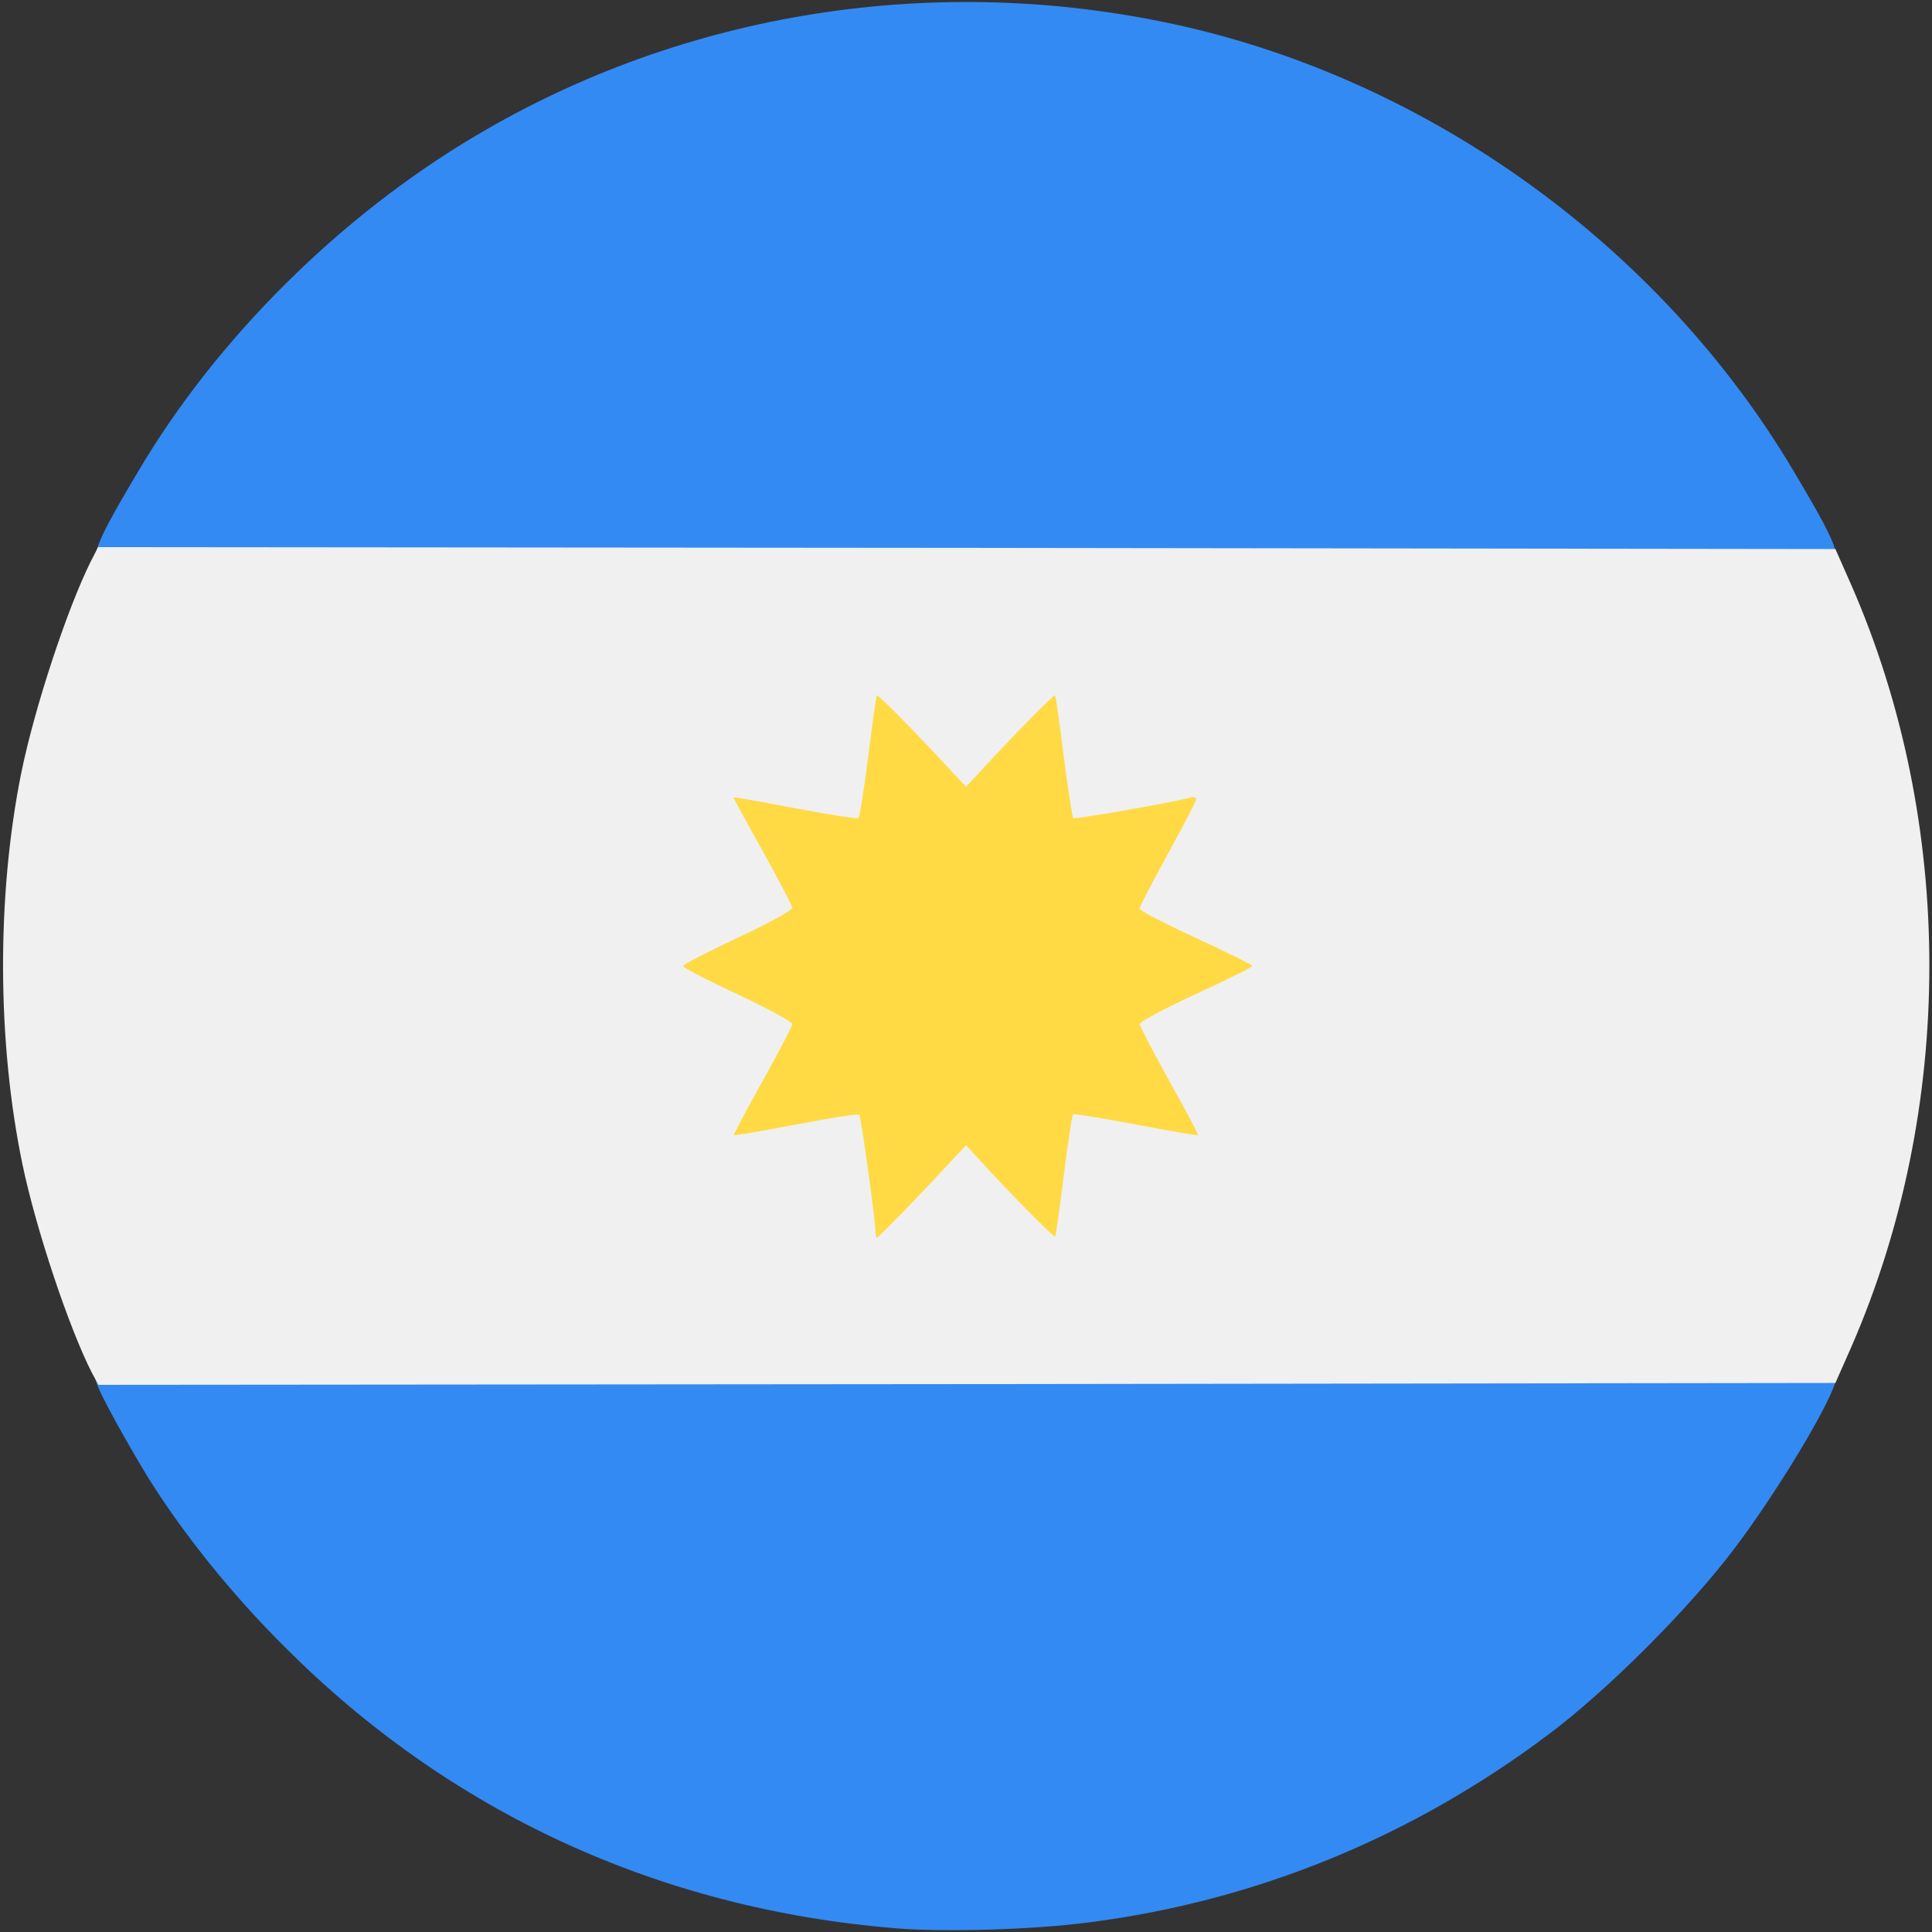
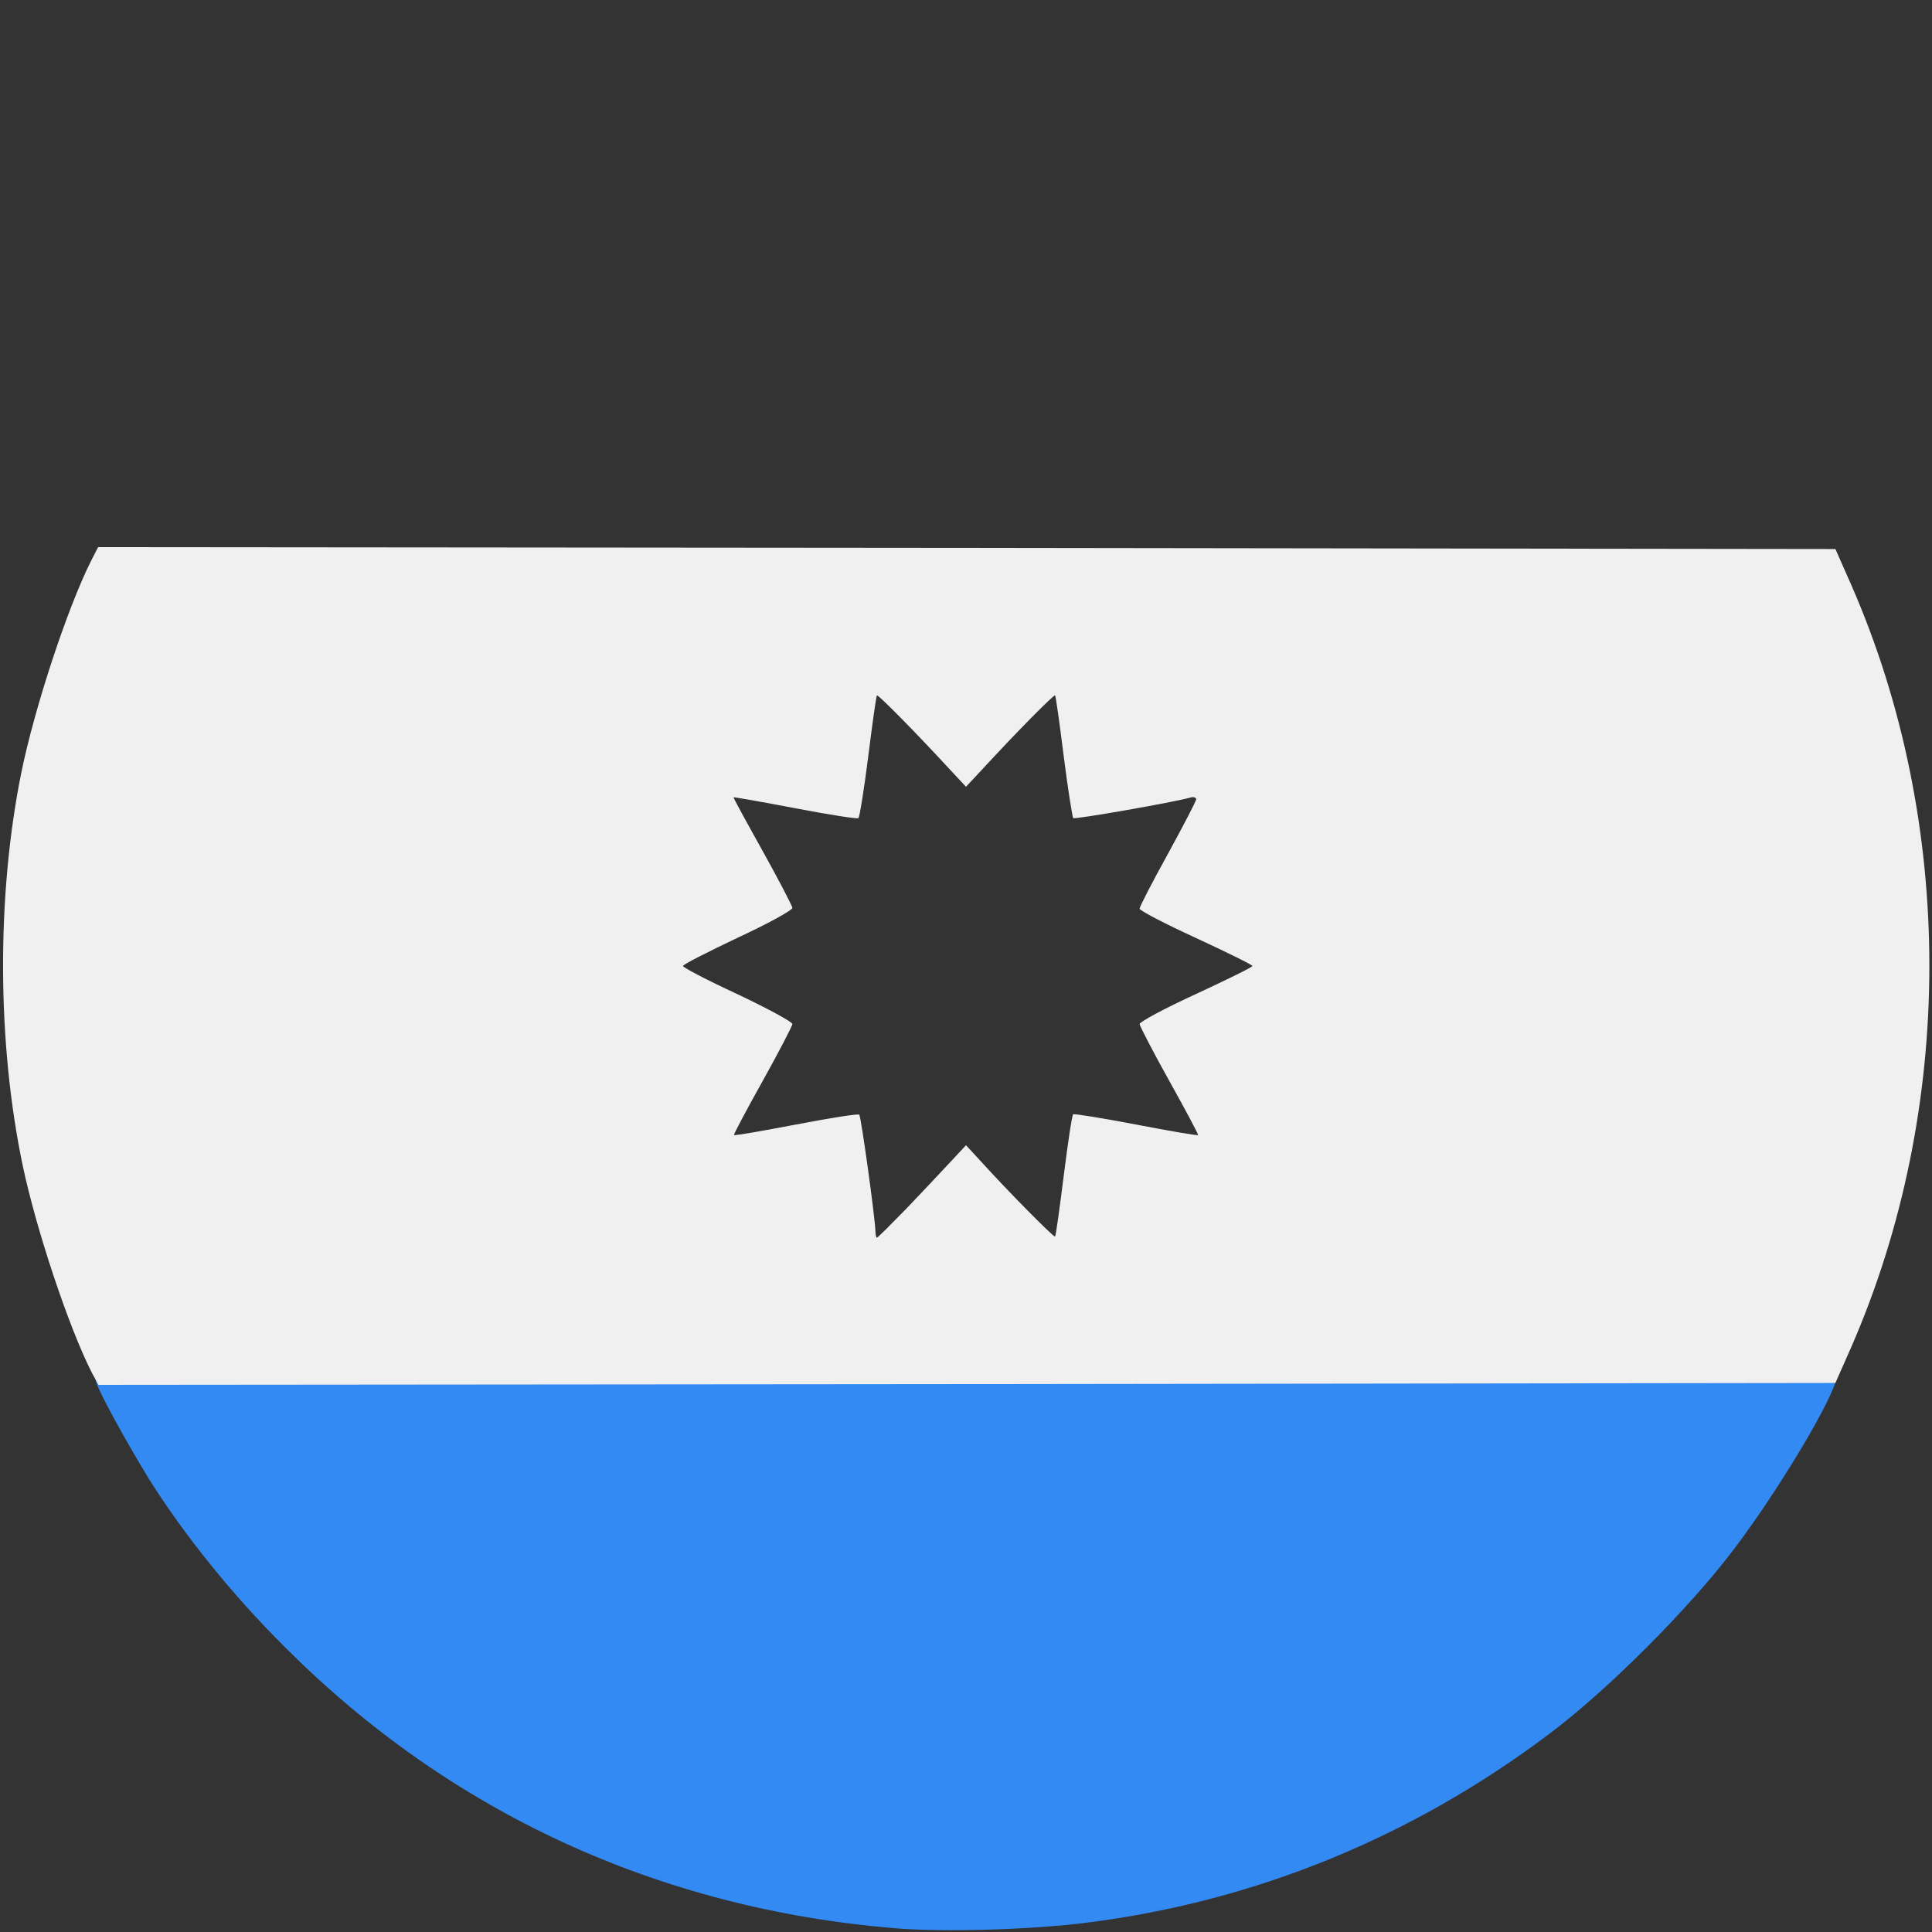
<svg xmlns="http://www.w3.org/2000/svg" version="1.0" width="512px" height="512px" viewBox="0 0 512 512" preserveAspectRatio="xMidYMid meet">
  <rect x="0" y="0" width="512" height="512" fill="#333333" stroke="none" />
  <g fill="#338af3">
    <path d="M237.1 511 c-62.6 -5.2 -117.9 -30.7 -161.6 -74.5 -14.1 -14 -27 -30.1 -36.3 -45 -6 -9.9 -12.8 -22.2 -13.7 -25.2 l-0.6 -2.3 231.1 0 231.1 0 -0.7 2.3 c-2.2 7.1 -15.6 29.3 -26.7 44 -11.8 15.7 -33.7 37.7 -49.4 49.4 -36.2 27.2 -77.4 44 -121.3 49.7 -15 2 -38.8 2.7 -51.9 1.6z" />
-     <path d="M25.6 145.8 c1 -3.5 4 -9.1 11.1 -21 20.8 -35.2 53.6 -67.7 89.5 -88.9 55.4 -32.9 122.1 -43.3 185.8 -29.3 67.1 14.8 128.2 59 163.3 118.2 7.1 11.9 10.1 17.5 11.1 21 l0.7 2.2 -231.1 0 -231.1 0 0.7 -2.2z" />
  </g>
  <g fill="#ffda44">
-     <path d="M229 329.3 c-0.1 -3.8 -3.7 -29.3 -4.2 -29.8 -0.3 -0.3 -6.3 0.6 -13.4 2 -7.1 1.4 -14.6 2.5 -16.6 2.5 -3.5 0 -3.8 -0.2 -3.8 -3 0 -1.8 2.8 -7.9 7 -15.6 3.8 -6.9 7 -12.7 7 -12.8 0 -0.1 -6.1 -3.1 -13.5 -6.6 l-13.5 -6.3 0 -3.7 0 -3.7 13.5 -6.3 c7.4 -3.5 13.5 -6.4 13.5 -6.5 0 -0.1 -3.1 -5.9 -7 -12.9 -4.3 -7.7 -7 -13.8 -7 -15.6 0 -2.7 0.3 -3 3.2 -3 1.7 0 9.2 1.2 16.5 2.6 7.4 1.4 13.7 2.4 14 2.1 0.4 -0.5 4.2 -27 4.3 -30.4 0 -0.8 1.4 -1.3 3.8 -1.2 3.4 0.1 4.5 0.9 13.2 10.4 5.2 5.8 9.7 10.4 10 10.4 0.3 0 4.8 -4.6 10 -10.4 8.7 -9.5 9.8 -10.3 13.3 -10.4 2.3 -0.1 3.7 0.4 3.7 1.2 0.1 3.4 3.9 29.9 4.3 30.4 0.3 0.3 6.6 -0.7 14 -2.1 7.3 -1.4 14.6 -2.6 16 -2.6 2.5 0 2.7 0.3 2.7 3.8 0 2.9 -1.7 6.9 -6.5 15.7 -3.6 6.4 -6.5 11.8 -6.5 12 0 0.1 6.3 3.1 14 6.6 l13.9 6.4 0 3.5 0 3.5 -13.9 6.4 c-7.7 3.6 -14 6.6 -14 6.7 0 0.1 3.1 5.9 7 12.8 4.2 7.7 7 13.8 7 15.6 0 2.8 -0.3 3 -3.8 3 -2.1 0 -9.6 -1.1 -16.7 -2.5 -7.1 -1.3 -13.1 -2.3 -13.3 -2 -0.4 0.3 -4.1 27.3 -4.2 30.3 0 0.7 -1.4 1.2 -3.7 1.1 -3.5 -0.1 -4.6 -1 -13.3 -10.4 -5.2 -5.7 -9.7 -10.4 -10 -10.4 -0.3 0 -4.8 4.6 -10 10.4 -8.7 9.5 -9.8 10.3 -13.2 10.4 -3 0.1 -3.8 -0.3 -3.8 -1.6z" />
-   </g>
+     </g>
  <g fill="#f0f0f0">
    <path d="M24.4 363.9 c-6.1 -11.9 -14.8 -38 -18.4 -55.1 -6.8 -32.6 -6.9 -71.4 -0.4 -103.8 3.5 -17.3 12.2 -43.7 18.5 -56.3 l1.9 -3.7 230.2 0.2 230.2 0.3 4.2 9.5 c27.6 63.1 27.6 138.7 0 202 l-4.2 9.5 -230.2 0.3 -230.1 0.2 -1.7 -3.1z m215.8 -43.6 c4.1 -4.3 9.3 -9.8 11.6 -12.3 l4.2 -4.5 3.7 4 c7.4 8.2 19.6 20.5 19.9 20.2 0.2 -0.1 1.2 -7.4 2.3 -16.1 1.1 -8.8 2.2 -16.1 2.5 -16.3 0.2 -0.2 7.7 1 16.6 2.7 8.9 1.7 16.3 3 16.5 2.8 0.1 -0.2 -3.3 -6.6 -7.6 -14.3 -4.3 -7.7 -7.8 -14.5 -7.9 -15.1 0 -0.6 6.7 -4.2 15 -8 8.2 -3.8 14.9 -7.1 14.9 -7.4 0 -0.3 -6.7 -3.6 -14.9 -7.4 -8.3 -3.8 -15 -7.3 -15 -7.8 0 -0.5 3.4 -7.1 7.5 -14.5 4.1 -7.5 7.5 -14 7.5 -14.5 0 -0.5 -0.8 -0.7 -1.7 -0.4 -4.2 1.2 -30.4 5.8 -30.9 5.4 -0.2 -0.3 -1.4 -7.6 -2.5 -16.4 -1.1 -8.7 -2.1 -16 -2.3 -16.1 -0.3 -0.3 -10 9.5 -19.4 19.7 l-4.2 4.5 -4.2 -4.5 c-9.4 -10.2 -19.1 -20 -19.4 -19.7 -0.2 0.1 -1.2 7.4 -2.3 16.1 -1.1 8.8 -2.3 16.1 -2.6 16.4 -0.2 0.3 -7.8 -0.9 -16.7 -2.6 -8.9 -1.7 -16.3 -3 -16.4 -2.9 -0.1 0.1 3.4 6.5 7.7 14.2 4.3 7.7 7.8 14.5 7.9 15.1 0 0.6 -6.5 4.2 -14.5 7.9 -8 3.8 -14.5 7.1 -14.5 7.5 0 0.4 6.5 3.8 14.5 7.5 8 3.8 14.5 7.3 14.5 7.9 -0.1 0.6 -3.6 7.4 -7.9 15.1 -4.3 7.7 -7.7 14.1 -7.6 14.3 0.2 0.2 7.6 -1.1 16.5 -2.8 8.9 -1.7 16.4 -2.9 16.7 -2.6 0.5 0.4 4.2 27.3 4.3 30.9 0 0.9 0.2 1.7 0.4 1.7 0.2 0 3.7 -3.5 7.8 -7.7z" />
  </g>
</svg>